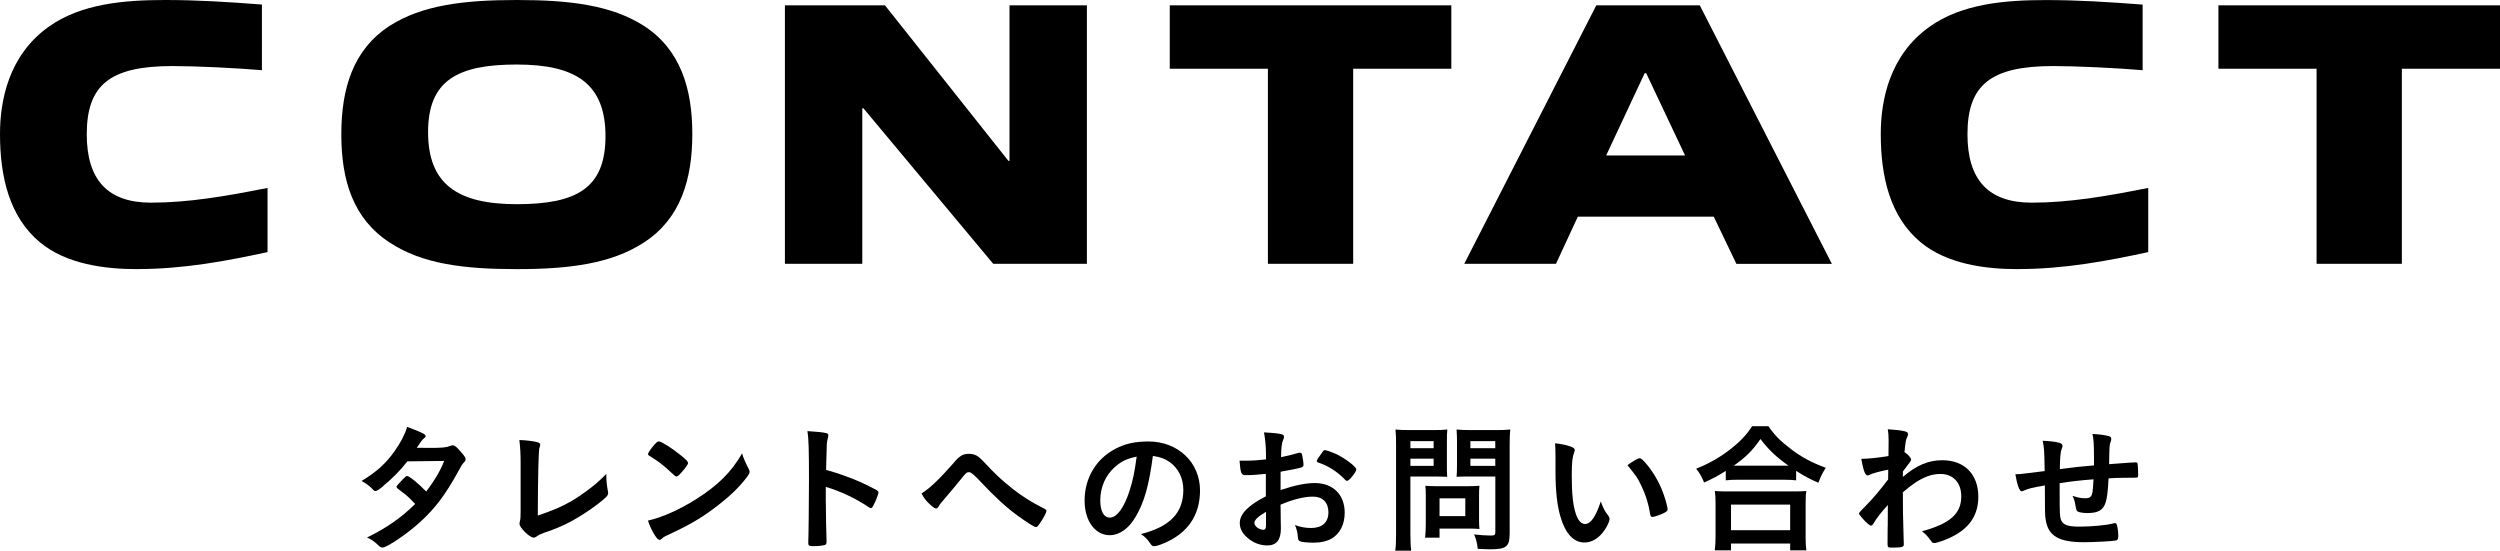
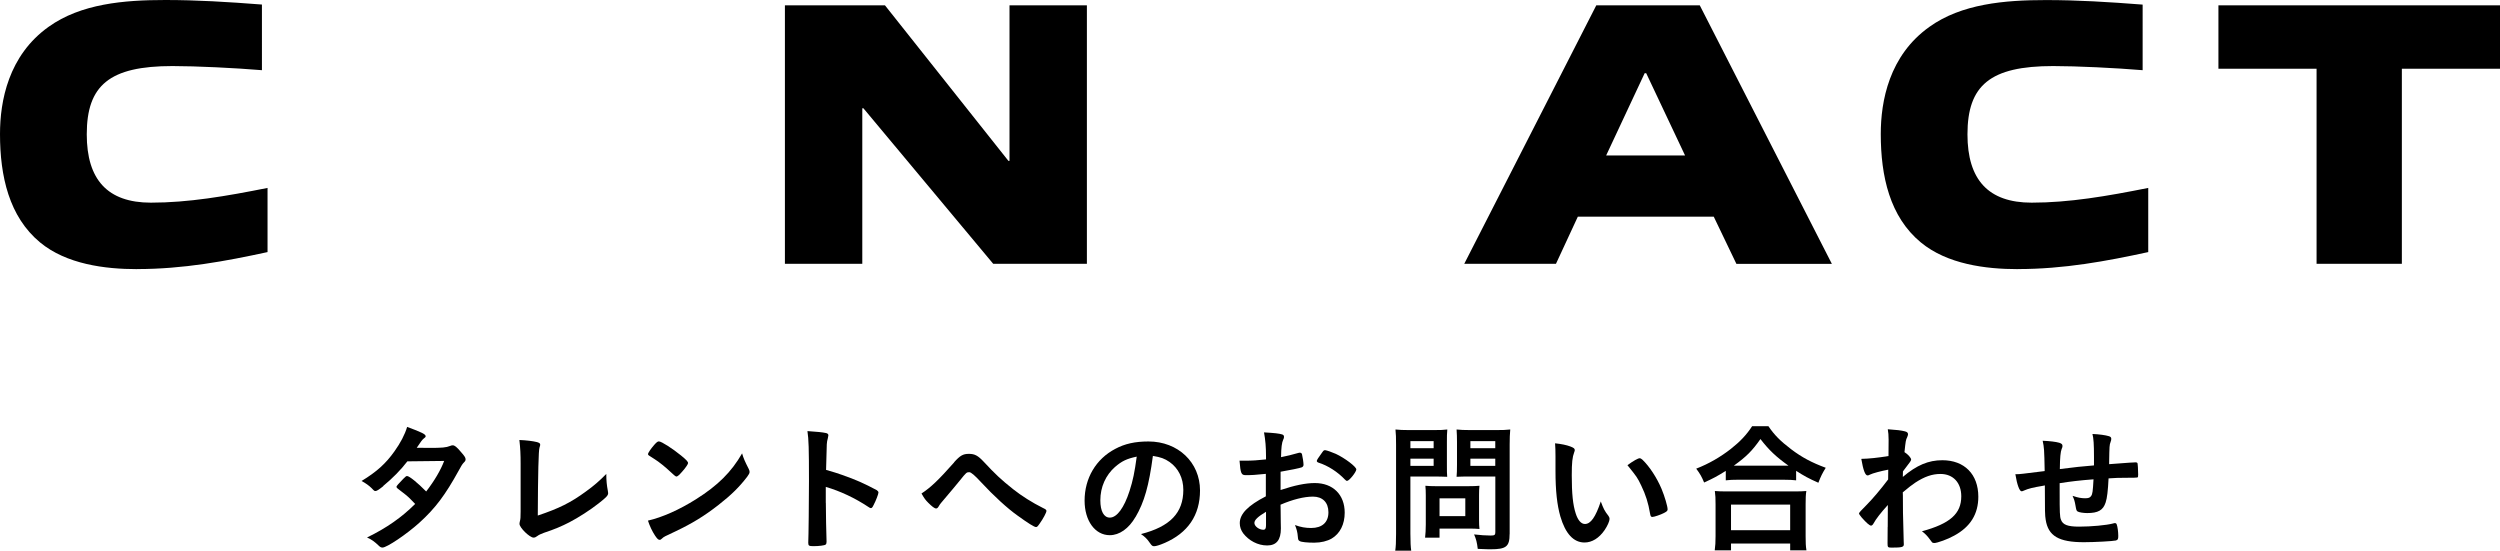
<svg xmlns="http://www.w3.org/2000/svg" id="b" viewBox="0 0 423.87 93.37">
  <g id="c">
    <g>
      <g>
        <path d="M23.23,45.63c-5.44,0-11.97-.83-16.45-4.54C1.54,36.73,0,29.89,0,22.72,0,17.15,1.41,9.41,8.25,4.54,13.7,.64,20.99,0,28.03,0c5.31,0,10.56,.32,16.38,.77V11.9c-4.61-.38-11.13-.7-15.17-.7-10.69,0-14.53,3.26-14.53,11.58,0,7.68,3.52,11.58,10.88,11.58,6.33,0,12.73-1.09,19.77-2.5v10.88c-7.1,1.54-14.27,2.88-22.14,2.88Z" />
-         <path d="M109.12,41.15c-5.44,3.52-12.42,4.48-21.5,4.48s-16.06-.9-21.5-4.48c-6.27-4.03-8.25-10.62-8.25-18.37s1.98-14.4,8.25-18.43c5.44-3.46,12.42-4.35,21.5-4.35s16.06,.9,21.5,4.35c6.27,4.03,8.26,10.69,8.26,18.37s-1.98,14.4-8.26,18.43Zm-21.5-30.21c-10.05,0-15.04,2.69-15.04,11.46s4.93,12.22,15.04,12.22,15.04-2.69,15.04-11.52-4.93-12.16-15.04-12.16Z" />
        <path d="M168.4,44.73l-22.01-26.37h-.19v26.37h-13.12V.9h16.96l20.93,26.37h.19V.9h13.12V44.73h-15.87Z" />
-         <path d="M214.97,44.73V11.65h-16.64V.9h47.74V11.65h-16.64V44.73h-14.46Z" />
        <path d="M294.4,44.73l-3.84-8h-23.04l-3.71,8h-15.55L270.65,.9h17.54l22.4,43.84h-16.19Zm-15.29-32.32h-.26l-6.53,13.95h13.38l-6.59-13.95Z" />
        <path d="M342.11,45.63c-5.44,0-11.97-.83-16.45-4.54-5.25-4.35-6.78-11.2-6.78-18.37,0-5.57,1.41-13.31,8.25-18.17,5.44-3.9,12.74-4.54,19.77-4.54,5.31,0,10.56,.32,16.38,.77V11.9c-4.61-.38-11.13-.7-15.17-.7-10.69,0-14.53,3.26-14.53,11.58,0,7.68,3.52,11.58,10.88,11.58,6.34,0,12.74-1.09,19.77-2.5v10.88c-7.1,1.54-14.27,2.88-22.14,2.88Z" />
        <path d="M392.77,44.73V11.65h-16.64V.9h47.74V11.65h-16.64V44.73h-14.46Z" />
      </g>
      <g>
        <path d="M64.98,82.43c-.72,.58-1.1,.82-1.3,.82s-.22,0-.67-.48c-.43-.43-1.03-.86-1.71-1.22,2.57-1.56,4.11-2.95,5.59-5.04,1.01-1.42,1.75-2.81,2.14-4.13,2.54,.94,3.14,1.25,3.14,1.58,0,.12-.07,.22-.31,.38-.24,.17-.55,.6-1.2,1.58h.43c.84,.02,1.44,.02,1.58,.02,2.33,0,2.93-.05,3.67-.34,.19-.07,.26-.1,.41-.1,.34,0,.67,.26,1.42,1.15,.6,.67,.77,.96,.77,1.22,0,.22-.07,.34-.34,.6-.19,.19-.48,.65-.84,1.34-2.26,4.1-3.94,6.36-6.65,8.81-2.14,1.94-5.52,4.22-6.26,4.22-.22,0-.41-.1-.6-.29-.72-.7-1.32-1.13-2.02-1.42,3.31-1.61,5.88-3.41,8.16-5.69q-.17-.17-.7-.72c-.5-.53-1.06-.98-2.28-1.9-.14-.12-.19-.19-.19-.29,0-.12,.31-.48,1.15-1.34,.41-.41,.5-.48,.65-.48,.38,0,1.8,1.15,3.24,2.62,1.44-1.87,2.47-3.65,3.05-5.18q-2.74,.05-6.24,.07c-1.1,1.44-2.5,2.86-4.1,4.18Z" />
        <path d="M88.27,78.66c0-1.66-.05-2.64-.21-4.06,1.18,.05,2.23,.17,3,.36,.38,.12,.53,.22,.53,.43,0,.1-.02,.22-.12,.5q-.24,.7-.29,11.52c3.58-1.2,5.57-2.18,8.16-4.08,1.37-.98,2.35-1.85,3.46-2.98v.22c0,.84,.07,1.68,.26,2.66,.02,.22,.05,.31,.05,.38,0,.41-.34,.74-1.63,1.75-1.34,1.06-3.41,2.4-4.94,3.19-1.3,.67-2.54,1.2-4.3,1.78-.53,.19-.89,.36-1.18,.58-.22,.17-.38,.24-.6,.24-.65,0-2.38-1.68-2.38-2.33,0-.12,.02-.24,.07-.46,.1-.34,.12-.67,.12-1.63v-8.09Z" />
        <path d="M126.92,79.45c.12,.24,.17,.41,.17,.55,0,.24-.1,.41-.41,.84-1.32,1.73-2.74,3.12-4.87,4.78-2.4,1.87-4.44,3.12-7.32,4.49-1.85,.86-1.95,.91-2.23,1.18-.19,.19-.29,.24-.43,.24-.22,0-.41-.19-.77-.72-.48-.72-.94-1.7-1.2-2.54,2.42-.55,5.33-1.85,8.14-3.62,3.7-2.33,6.02-4.63,7.82-7.78,.26,.89,.48,1.37,1.1,2.59Zm-15.99-4.03c.41-.46,.58-.58,.79-.58,.46,.02,2.26,1.18,3.74,2.38,.91,.74,1.2,1.06,1.2,1.3,0,.17-.43,.82-1.01,1.46-.53,.6-.79,.82-.98,.82q-.17,0-1.15-.94c-.62-.6-1.87-1.61-2.5-1.99q-.84-.55-1.01-.65c-.1-.07-.14-.14-.14-.22,0-.22,.46-.89,1.06-1.58Z" />
        <path d="M140.02,85.26c0,1.46,.07,5.38,.12,6.5v.12c0,.22-.05,.38-.17,.46-.17,.14-1.13,.26-2.02,.26-.77,0-.91-.07-.91-.55v-.1c.05-.62,.12-7.54,.12-10.39,0-5.52-.05-7.08-.26-8.47,1.73,.12,2.5,.19,3.19,.34,.24,.07,.36,.19,.36,.38q0,.12-.1,.53c-.1,.29-.14,.62-.17,1.01,0,.05-.05,1.49-.12,4.32q1.7,.48,2.69,.84c2.4,.84,3.77,1.46,5.9,2.59,.19,.14,.29,.26,.29,.41,0,.24-.43,1.39-.82,2.11-.19,.41-.31,.53-.46,.53-.1,0-.22-.05-.38-.17-2.35-1.56-4.82-2.71-7.27-3.43v2.71Z" />
        <path d="M161.77,78.37c1.01-1.13,1.51-1.42,2.5-1.42s1.54,.29,2.52,1.34c1.97,2.11,2.88,2.98,5.02,4.68,1.39,1.1,3.22,2.26,4.99,3.14,.55,.26,.62,.34,.62,.53,0,.26-.55,1.3-1.15,2.14-.34,.48-.43,.58-.62,.58-.29,0-1.3-.62-3.12-1.94-1.7-1.2-4.06-3.36-6.19-5.66q-1.56-1.7-1.99-1.7c-.46,0-.5,.02-1.58,1.37-.77,.94-1.46,1.78-2.59,3.1-.58,.67-.84,.98-1.01,1.3-.17,.29-.29,.38-.46,.38-.26,0-.7-.34-1.32-.96-.5-.5-.67-.74-1.15-1.58,1.58-1.03,2.9-2.3,5.54-5.28Z" />
-         <path d="M192.53,87.64c-1.15,1.99-2.74,3.1-4.37,3.1-2.5,0-4.27-2.45-4.27-5.86,0-3.79,1.92-7.06,5.21-8.78,1.61-.86,3.34-1.25,5.62-1.25,5.02,0,8.74,3.55,8.74,8.3,0,4.2-2.06,7.22-6.05,8.93-.79,.34-1.42,.53-1.73,.53-.29,0-.41-.1-.72-.55-.41-.62-.86-1.08-1.51-1.51,4.95-1.27,7.18-3.6,7.18-7.49,0-1.99-.84-3.67-2.33-4.73-.84-.58-1.51-.82-2.83-1.03-.67,5.06-1.46,7.82-2.93,10.34Zm-3.46-8.5c-1.61,1.42-2.52,3.43-2.52,5.69,0,1.85,.6,2.93,1.61,2.93,1.2,0,2.42-1.66,3.34-4.51,.58-1.8,.86-3.17,1.22-5.83-1.71,.36-2.54,.77-3.65,1.73Z" />
+         <path d="M192.53,87.64c-1.15,1.99-2.74,3.1-4.37,3.1-2.5,0-4.27-2.45-4.27-5.86,0-3.79,1.92-7.06,5.21-8.78,1.61-.86,3.34-1.25,5.62-1.25,5.02,0,8.74,3.55,8.74,8.3,0,4.2-2.06,7.22-6.05,8.93-.79,.34-1.42,.53-1.73,.53-.29,0-.41-.1-.72-.55-.41-.62-.86-1.08-1.51-1.51,4.95-1.27,7.18-3.6,7.18-7.49,0-1.99-.84-3.67-2.33-4.73-.84-.58-1.51-.82-2.83-1.03-.67,5.06-1.46,7.82-2.93,10.34m-3.46-8.5c-1.61,1.42-2.52,3.43-2.52,5.69,0,1.85,.6,2.93,1.61,2.93,1.2,0,2.42-1.66,3.34-4.51,.58-1.8,.86-3.17,1.22-5.83-1.71,.36-2.54,.77-3.65,1.73Z" />
        <path d="M214.65,80.34c-1.9,.19-2.38,.22-3.46,.22-.74,0-.86-.31-1.03-2.45h.94c1.18,0,2.23-.07,3.55-.22v-.5c0-1.56-.1-2.78-.34-4.08,1.82,.1,2.54,.19,3.05,.34,.24,.07,.34,.19,.34,.43,0,.14-.02,.24-.14,.48-.22,.46-.34,1.32-.36,2.95,.79-.14,2.06-.46,3.02-.74,.07-.02,.12-.02,.17-.02,.19,0,.31,.1,.36,.26,.12,.48,.26,1.44,.26,1.8,0,.19-.12,.36-.31,.43-.29,.12-2.04,.48-3.58,.74v3.1c2.38-.79,4.22-1.18,5.81-1.18,3.07,0,5.06,1.97,5.06,5.02,0,1.97-.79,3.55-2.21,4.39-.74,.43-1.8,.7-2.95,.7s-2.18-.1-2.45-.26c-.26-.14-.29-.22-.34-.79-.05-.67-.19-1.25-.48-1.94,.98,.36,1.8,.5,2.74,.5,1.87,0,2.93-.96,2.93-2.66s-1.01-2.66-2.62-2.66c-1.51,0-3.43,.48-5.5,1.37q0,.1,.02,1.03,.02,1.58,.02,1.92c.02,.43,.02,.86,.02,1.08,0,1.94-.74,2.88-2.33,2.88s-3.1-.82-4.06-2.06c-.38-.53-.58-1.08-.58-1.73,0-1.56,1.39-2.98,4.42-4.54v-3.79Zm0,6.43c-1.39,.84-1.97,1.39-1.97,1.9,0,.55,.79,1.15,1.51,1.15,.34,0,.46-.22,.46-.77v-2.28Zm13.39-5.45c-1.22-1.3-2.9-2.38-4.49-2.88-.19-.07-.29-.17-.29-.29,0-.14,.24-.53,.91-1.44,.26-.36,.29-.38,.53-.38,.24,.02,1.15,.34,1.78,.62,1.51,.7,3.48,2.18,3.48,2.64,0,.43-1.2,1.94-1.56,1.94-.12,0-.22-.05-.36-.22Z" />
        <path d="M239.13,90.54c0,1.39,.05,2.23,.14,2.83h-2.71c.1-.72,.14-1.39,.14-2.86v-15.1c0-1.22-.02-1.82-.1-2.59,.74,.07,1.25,.1,2.35,.1h4.06c1.2,0,1.71-.02,2.38-.1-.07,.7-.07,1.2-.07,2.14v3.82c0,1.08,0,1.54,.05,2.06-.65-.02-1.32-.05-2.11-.05h-4.13v9.74Zm0-14.55h3.94v-1.2h-3.94v1.2Zm0,3h3.94v-1.22h-3.94v1.22Zm11.64,9.12c0,.7,.02,1.15,.07,1.58-.53-.05-.98-.07-1.63-.07h-5.14v1.54h-2.45c.07-.62,.12-1.37,.12-2.23v-4.94c0-.62-.02-1.18-.07-1.63,.53,.05,1.03,.07,1.7,.07h5.69c.72,0,1.25-.02,1.78-.07-.05,.43-.07,.91-.07,1.58v4.18Zm-6.7-.6h4.37v-3.02h-4.37v3.02Zm11.88,3.05c0,2.11-.58,2.57-3.22,2.57-.36,0-.62,0-2.18-.07-.14-1.13-.26-1.61-.62-2.45,.94,.12,2.09,.19,2.81,.19,.67,0,.79-.1,.79-.58v-9.43h-4.46c-.72,0-1.63,.02-2.11,.05,.05-.55,.07-1.1,.07-2.06v-3.82c0-.82-.02-1.46-.07-2.14,.72,.07,1.2,.1,2.35,.1h4.37c1.13,0,1.63-.02,2.38-.1-.07,.74-.1,1.49-.1,2.57v15.17Zm-6.65-14.57h4.22v-1.2h-4.22v1.2Zm0,3h4.22v-1.22h-4.22v1.22Z" />
        <path d="M263.73,77.32c0-.7-.02-1.63-.07-2.16,1.1,.12,1.92,.29,2.57,.53,.58,.22,.77,.36,.77,.62q0,.14-.1,.38c-.31,.82-.41,1.73-.41,3.91,0,3.07,.19,4.99,.67,6.46,.36,1.13,.91,1.78,1.56,1.78,.98,0,1.8-1.15,2.69-3.82,.46,1.22,.62,1.58,1.3,2.45,.12,.17,.19,.34,.19,.5,0,.38-.36,1.2-.84,1.9-.94,1.37-2.14,2.11-3.41,2.11-1.85,0-3.24-1.49-4.1-4.44-.55-1.92-.82-4.34-.82-7.7v-2.52Zm14.28,.38c.14,0,.26,.07,.46,.24,1.2,1.15,2.45,3.07,3.24,4.94,.53,1.27,1.03,2.98,1.03,3.48,0,.24-.12,.36-.62,.62-.55,.29-1.68,.67-1.97,.67-.22,0-.31-.12-.38-.55-.31-1.85-.74-3.19-1.49-4.75-.67-1.39-.72-1.46-2.35-3.48,1.01-.74,1.8-1.18,2.09-1.18Z" />
        <path d="M292.6,79.84c-1.46,.91-2.09,1.25-3.67,1.97-.41-.98-.67-1.46-1.34-2.35,2.16-.84,4.1-1.97,5.86-3.34,1.61-1.27,2.69-2.42,3.62-3.86h2.76c.98,1.46,2.02,2.52,3.86,3.91,1.8,1.37,3.53,2.28,5.86,3.14-.6,.98-.82,1.42-1.25,2.54-1.63-.72-2.38-1.13-3.77-2.02v1.61c-.6-.07-1.15-.1-2.06-.1h-7.9c-.72,0-1.34,.02-1.97,.1v-1.61Zm-1.87,13.47c.1-.72,.14-1.42,.14-2.42v-5.38c0-.98-.02-1.56-.12-2.26,.55,.05,1.08,.07,2.02,.07h11.47c.94,0,1.44-.02,2.02-.07-.1,.62-.12,1.25-.12,2.26v5.4c0,1.08,.02,1.68,.14,2.4h-2.76v-1.15h-10.03v1.15h-2.76Zm2.76-3.41h10.03v-4.34h-10.03v4.34Zm8.95-10.95h.79c-2.09-1.49-3.31-2.64-4.75-4.51-1.39,1.99-2.38,2.98-4.51,4.51h8.47Z" />
        <path d="M320.06,89.36q0-2.62,.02-3.74c-1.2,1.32-2.02,2.38-2.42,3.12-.12,.24-.29,.38-.43,.38-.24,0-.82-.5-1.58-1.37-.31-.38-.46-.6-.46-.7q0-.17,1.22-1.37c1.03-1.03,2.42-2.66,3.72-4.39,0-.14,0-.7,.02-1.66-1.18,.22-2.69,.62-3.1,.84-.24,.12-.29,.14-.41,.14-.41,0-.74-.94-1.06-2.81,1.27-.02,2.86-.19,4.61-.48,0-.86,.02-2.09,.02-2.76,0-.72-.05-1.3-.14-1.78,1.51,.1,2.26,.19,2.93,.36,.36,.1,.5,.24,.5,.5,0,.12-.05,.24-.14,.48-.24,.48-.26,.65-.46,2.54,.58,.36,1.13,.96,1.13,1.27q0,.22-.74,1.13c-.07,.1-.29,.41-.65,.86q-.02,.77-.02,.94c2.35-1.99,4.34-2.83,6.7-2.83,3.74,0,6.1,2.38,6.1,6.19,0,2.93-1.34,5.11-4.1,6.6-1.06,.6-2.86,1.25-3.38,1.25-.14,0-.31-.05-.38-.14t-.36-.48c-.41-.58-.86-1.03-1.34-1.37,4.78-1.3,6.67-2.98,6.67-5.93,0-2.3-1.37-3.79-3.53-3.79-1.42,0-2.71,.46-4.25,1.46q-.77,.5-2.14,1.66,.02,.19,.02,.5c0,2.57,0,2.78,.14,7.82,.02,.26,.02,.46,.02,.5,0,.46-.34,.55-2.09,.55-.62,0-.67-.07-.67-.74l.02-2.78Z" />
        <path d="M349.21,81.9v1.46c0,3.53,.02,4.25,.22,4.75,.31,.86,1.13,1.18,3.07,1.18,2.09,0,4.63-.24,5.74-.53,.24-.07,.26-.07,.34-.07,.14,0,.26,.07,.31,.24,.14,.34,.26,1.27,.26,1.94,0,.53-.07,.67-.41,.77-.48,.12-3.67,.29-5.42,.29-4.27,0-6.05-1.06-6.48-3.82-.12-.74-.14-1.32-.14-5.81-.14,.02-.17,.05-.34,.07-1.73,.29-2.47,.48-3.17,.79-.19,.1-.34,.14-.43,.14-.36,0-.77-1.1-1.06-2.9h.22c.53,0,.89-.05,4.75-.53-.07-3.77-.1-3.98-.34-5.14,1.2,.05,2.23,.17,2.81,.34,.41,.14,.55,.26,.55,.55,0,.14-.02,.24-.14,.5-.19,.46-.29,1.46-.31,3.41,3.12-.38,3.26-.41,5.79-.62v-1.42c0-2.16-.07-3.19-.26-3.91,1.15,.05,2.18,.19,2.81,.38,.29,.1,.38,.22,.38,.46,0,.17-.02,.24-.12,.53-.19,.5-.19,.62-.24,3.46v.29c3.5-.26,4.1-.31,4.51-.31,.14,0,.24,.05,.29,.12,.05,.12,.12,1.15,.12,1.97,0,.34-.02,.41-.14,.48q-.07,.05-2.14,.05c-.94,0-1.66,.02-2.74,.1-.1,2.04-.24,3.34-.5,4.1-.43,1.3-1.27,1.78-3.12,1.78-.65,0-1.37-.12-1.61-.26-.22-.14-.24-.24-.38-1.03-.14-.79-.22-1.03-.5-1.63,.91,.31,1.49,.41,2.14,.41,.58,0,.82-.1,1.01-.38,.24-.34,.29-.72,.41-2.83-2.28,.17-4.03,.38-5.71,.65Z" />
      </g>
    </g>
  </g>
</svg>